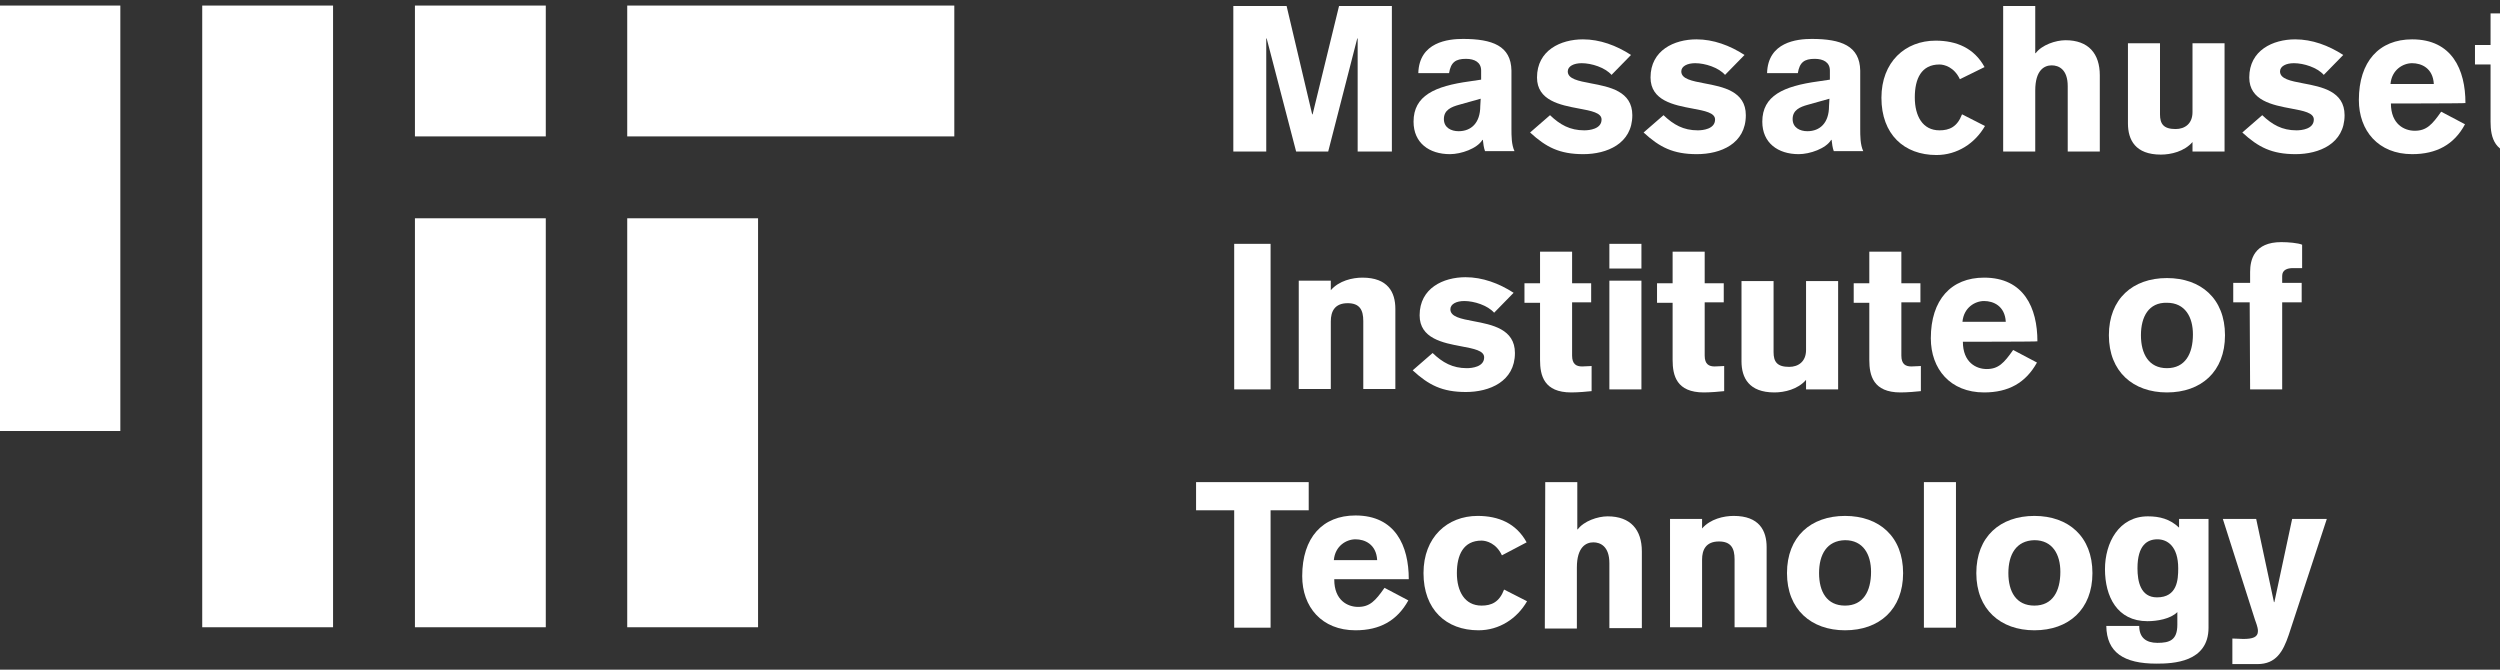
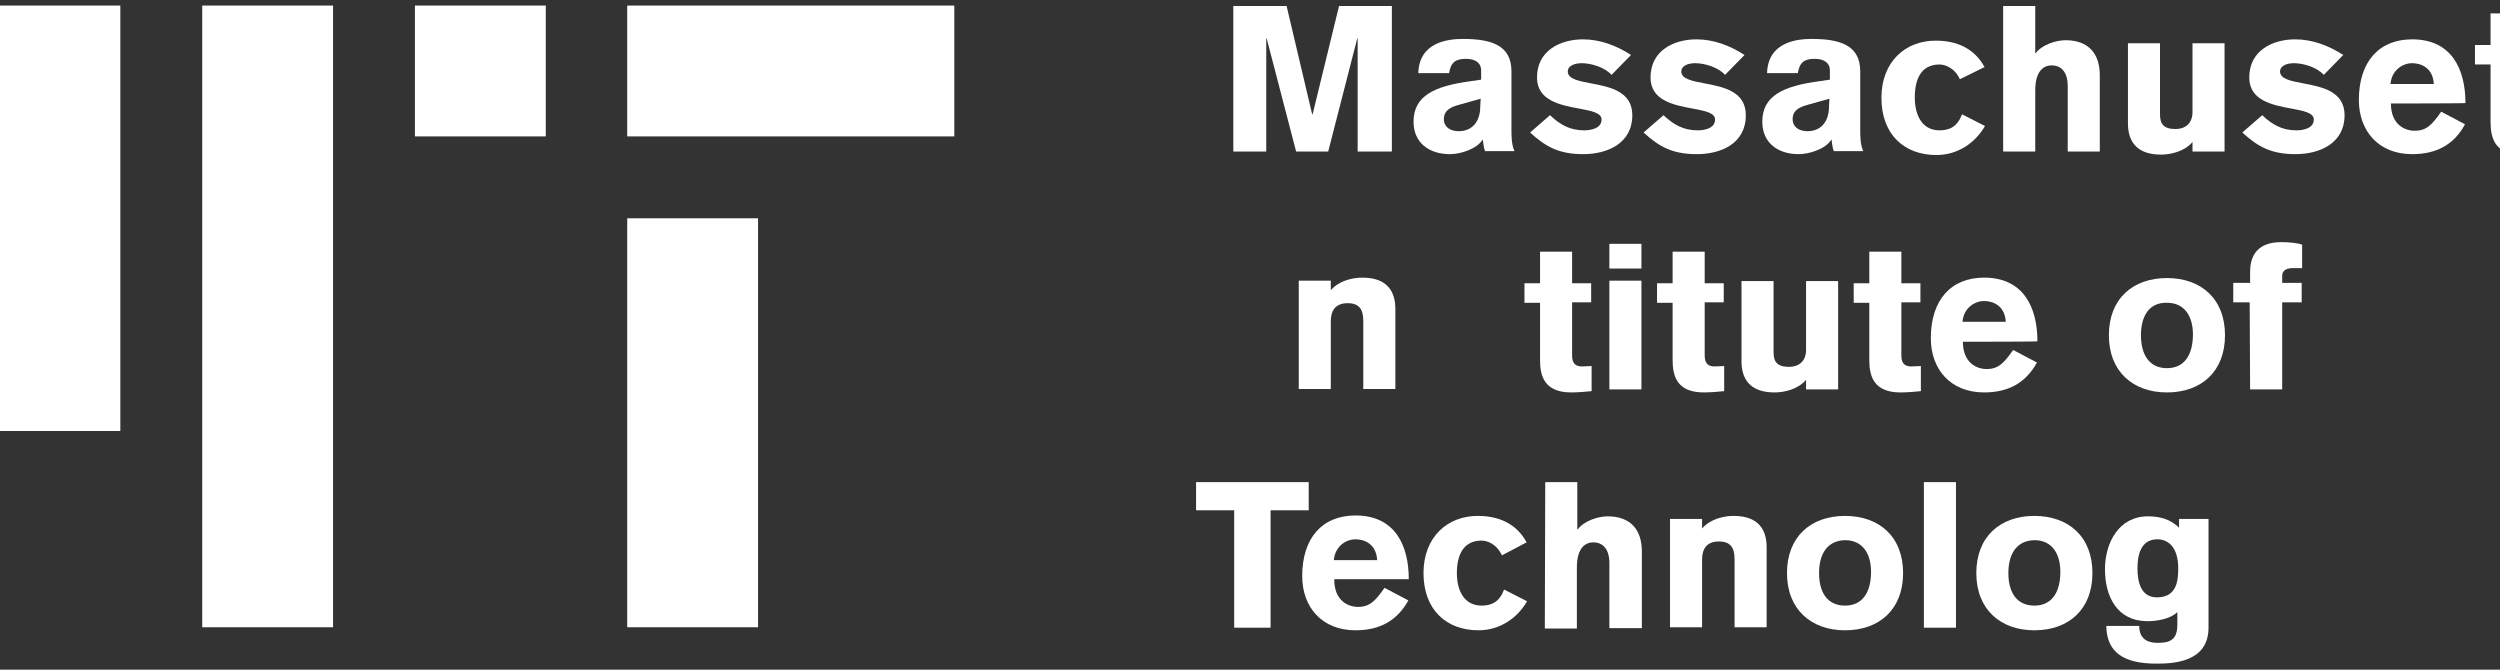
<svg xmlns="http://www.w3.org/2000/svg" width="112" height="30" viewBox="0 0 112 30" fill="none">
  <rect x="0" y="0" width="112" height="30" fill="#333333" stroke="none" />
  <path d="M-4.139 0.249H-10V28.101H-4.139V0.249Z" fill="white" />
  <path d="M5.391 0.249H-0.47V19.309H5.391V0.249Z" fill="white" />
  <path d="M42.753 0.249H28.1V6.111H42.753V0.249Z" fill="white" />
  <path d="M9.06 0.249H14.921V28.101H9.06V0.249Z" fill="white" />
  <path d="M28.1 9.779H33.961V28.101H28.1V9.779Z" fill="white" />
  <path d="M24.451 0.249H18.589V6.111H24.451V0.249Z" fill="white" />
-   <path d="M18.589 9.779H24.451V28.101H18.589V9.779Z" fill="white" />
  <path d="M55.253 0.269H57.64L58.785 5.121H58.805L59.989 0.269H62.356V6.79H60.823V1.724H60.804L59.503 6.79H58.067L56.747 1.724H56.728V6.79H55.253V0.269Z" fill="white" />
  <path fill-rule="evenodd" clip-rule="evenodd" d="M67.849 6.771C67.713 6.479 67.713 6.091 67.713 5.761V3.161C67.694 2.054 66.859 1.744 65.54 1.744C64.88 1.744 63.579 1.88 63.54 3.277H64.918C64.996 2.792 65.21 2.636 65.675 2.636C66.064 2.636 66.355 2.792 66.355 3.161V3.568L65.831 3.646C64.278 3.859 63.327 4.286 63.327 5.451C63.327 6.402 64.026 6.906 64.957 6.906C65.462 6.906 66.18 6.654 66.413 6.266H66.432C66.452 6.441 66.471 6.615 66.529 6.771H67.849ZM65.365 4.694L66.335 4.422L66.316 4.752C66.316 5.509 65.908 5.878 65.345 5.878C65.016 5.878 64.686 5.723 64.686 5.334C64.686 4.927 65.016 4.791 65.365 4.694Z" fill="white" />
  <path d="M72.197 3.355C71.906 3.025 71.304 2.831 70.858 2.831C70.508 2.831 70.236 2.966 70.236 3.199C70.236 3.537 70.71 3.627 71.274 3.734C72.104 3.891 73.128 4.085 73.128 5.16C73.128 6.441 71.983 6.906 70.935 6.906C69.868 6.906 69.266 6.596 68.548 5.936L69.441 5.16C69.887 5.587 70.334 5.839 70.974 5.839C71.207 5.839 71.75 5.781 71.75 5.354C71.75 5.052 71.291 4.966 70.739 4.863C69.905 4.707 68.858 4.51 68.858 3.471C68.858 2.248 69.926 1.763 70.916 1.763C71.673 1.763 72.41 2.035 73.07 2.462L72.197 3.355Z" fill="white" />
  <path d="M75.943 2.831C76.389 2.831 76.991 3.025 77.282 3.355L78.155 2.462C77.495 2.035 76.758 1.763 76.001 1.763C75.011 1.763 73.944 2.248 73.944 3.471C73.944 4.51 74.99 4.707 75.825 4.863C76.377 4.966 76.835 5.052 76.835 5.354C76.835 5.781 76.292 5.839 76.059 5.839C75.419 5.839 74.972 5.587 74.526 5.16L73.633 5.936C74.351 6.596 74.953 6.906 76.02 6.906C77.088 6.906 78.213 6.441 78.213 5.16C78.213 4.085 77.189 3.891 76.359 3.734C75.795 3.627 75.322 3.537 75.322 3.199C75.322 2.966 75.593 2.831 75.943 2.831Z" fill="white" />
  <path fill-rule="evenodd" clip-rule="evenodd" d="M83.338 5.761C83.338 6.091 83.338 6.479 83.473 6.771H82.153C82.095 6.615 82.076 6.441 82.056 6.266H82.037C81.804 6.654 81.086 6.906 80.581 6.906C79.65 6.906 78.951 6.402 78.951 5.451C78.951 4.286 79.902 3.859 81.455 3.646L81.979 3.568V3.161C81.979 2.792 81.688 2.636 81.299 2.636C80.834 2.636 80.62 2.792 80.543 3.277H79.165C79.203 1.88 80.504 1.744 81.164 1.744C82.484 1.744 83.318 2.054 83.338 3.161V5.761ZM81.959 4.422L80.989 4.694C80.64 4.791 80.31 4.927 80.31 5.334C80.31 5.723 80.64 5.878 80.97 5.878C81.532 5.878 81.94 5.509 81.94 4.752L81.959 4.422Z" fill="white" />
  <path d="M86.889 2.889C87.103 2.889 87.549 3.005 87.802 3.549L88.908 3.005C88.442 2.151 87.646 1.821 86.715 1.821C85.356 1.821 84.288 2.772 84.288 4.383C84.288 6.014 85.298 6.945 86.753 6.945C87.685 6.945 88.481 6.421 88.927 5.645L87.899 5.121C87.685 5.684 87.336 5.839 86.889 5.839C86.132 5.839 85.783 5.198 85.783 4.364C85.783 3.529 86.074 2.889 86.889 2.889Z" fill="white" />
  <path d="M89.742 0.269H91.179V2.384H91.198C91.47 2.015 92.091 1.802 92.537 1.802C93.566 1.802 94.071 2.404 94.071 3.374V6.79H92.634V3.859C92.634 3.102 92.227 2.928 91.916 2.928C91.586 2.928 91.179 3.141 91.179 4.053V6.79H89.742V0.269Z" fill="white" />
  <path d="M98.224 6.79H99.66V1.938H98.224V5.024C98.224 5.548 97.875 5.781 97.467 5.781C96.924 5.781 96.768 5.548 96.768 5.121V1.938H95.332V5.528C95.332 6.266 95.662 6.926 96.807 6.926C97.254 6.926 97.855 6.79 98.224 6.363V6.79Z" fill="white" />
  <path d="M104.105 3.355C103.814 3.025 103.212 2.831 102.766 2.831C102.416 2.831 102.145 2.966 102.145 3.199C102.145 3.537 102.618 3.627 103.182 3.734C104.012 3.891 105.037 4.085 105.037 5.16C105.037 6.441 103.892 6.906 102.843 6.906C101.776 6.906 101.174 6.596 100.456 5.936L101.349 5.16C101.795 5.587 102.242 5.839 102.882 5.839C103.115 5.839 103.659 5.781 103.659 5.354C103.659 5.052 103.2 4.966 102.648 4.863C101.814 4.707 100.767 4.51 100.767 3.471C100.767 2.248 101.834 1.763 102.824 1.763C103.581 1.763 104.318 2.035 104.978 2.462L104.105 3.355Z" fill="white" />
  <path fill-rule="evenodd" clip-rule="evenodd" d="M108.181 5.858C107.715 5.858 107.113 5.567 107.113 4.636C107.113 4.636 110.471 4.636 110.452 4.616C110.452 3.122 109.85 1.763 108.064 1.763C106.589 1.763 105.677 2.753 105.677 4.48C105.677 5.858 106.551 6.906 108.064 6.906C109.151 6.906 109.947 6.479 110.432 5.567L109.365 5.004C108.957 5.587 108.705 5.858 108.181 5.858ZM108.064 2.831C108.472 2.831 108.996 3.044 109.035 3.762H107.094C107.152 3.122 107.657 2.831 108.064 2.831Z" fill="white" />
  <path d="M113.868 2.889H113.014V5.276C113.014 5.664 113.208 5.761 113.46 5.761C113.551 5.761 113.655 5.755 113.742 5.749C113.803 5.745 113.855 5.742 113.887 5.742V6.868C113.712 6.887 113.285 6.926 112.975 6.926C111.752 6.926 111.577 6.169 111.577 5.451V2.889H110.879V2.015H111.577V0.599H113.014V2.015H113.868V2.889Z" fill="white" />
  <path d="M116.236 2.889H117.09V2.015H116.236V0.599H114.799V2.015H114.101V2.889H114.799V5.451C114.799 6.169 114.974 6.926 116.197 6.926C116.507 6.926 116.934 6.887 117.109 6.868V5.742C117.077 5.742 117.025 5.745 116.964 5.749C116.877 5.755 116.773 5.761 116.682 5.761C116.43 5.761 116.236 5.664 116.236 5.276V2.889Z" fill="white" />
  <path d="M121.068 3.355C120.777 3.025 120.176 2.831 119.729 2.831C119.38 2.831 119.108 2.966 119.108 3.199C119.108 3.537 119.582 3.627 120.146 3.734C120.975 3.891 122 4.085 122 5.16C122 6.441 120.855 6.906 119.807 6.906C118.739 6.906 118.138 6.596 117.42 5.936L118.312 5.16C118.759 5.587 119.205 5.839 119.846 5.839C120.079 5.839 120.622 5.781 120.622 5.354C120.622 5.052 120.163 4.966 119.611 4.863C118.777 4.707 117.73 4.51 117.73 3.471C117.73 2.248 118.798 1.763 119.787 1.763C120.544 1.763 121.282 2.035 121.942 2.462L121.068 3.355Z" fill="white" />
-   <path d="M56.922 10.924H55.292V17.445H56.922V10.924Z" fill="white" />
+   <path d="M56.922 10.924H55.292V17.445V10.924Z" fill="white" />
  <path d="M58.184 12.574H59.62V13.001C59.989 12.574 60.59 12.438 61.037 12.438C62.182 12.438 62.512 13.098 62.512 13.835V17.426H61.075V14.379C61.075 13.894 60.92 13.583 60.377 13.583C59.794 13.583 59.62 13.952 59.62 14.398V17.426H58.184V12.574Z" fill="white" />
-   <path d="M65.598 13.486C66.044 13.486 66.646 13.68 66.937 14.01L67.81 13.117C67.15 12.69 66.413 12.419 65.656 12.419C64.666 12.419 63.599 12.904 63.599 14.127C63.599 15.166 64.646 15.362 65.48 15.518C66.032 15.622 66.49 15.708 66.49 16.009C66.49 16.436 65.947 16.494 65.714 16.494C65.074 16.494 64.627 16.242 64.181 15.815L63.288 16.591C64.006 17.251 64.608 17.562 65.675 17.562C66.723 17.562 67.869 17.096 67.869 15.815C67.869 14.741 66.844 14.546 66.014 14.389C65.45 14.282 64.977 14.193 64.977 13.855C64.977 13.622 65.248 13.486 65.598 13.486Z" fill="white" />
  <path d="M71.284 13.544H70.43V15.932C70.43 16.32 70.625 16.417 70.877 16.417C70.968 16.417 71.072 16.41 71.159 16.405C71.22 16.401 71.272 16.397 71.304 16.397V17.523C71.129 17.543 70.702 17.581 70.392 17.581C69.169 17.581 68.994 16.824 68.994 16.126V13.564H68.296V12.69H68.994V11.274H70.43V12.69H71.284V13.544Z" fill="white" />
  <path d="M72.1 10.924V12.03H73.536V10.924H72.1Z" fill="white" />
  <path d="M73.536 17.445V12.574H72.1V17.445H73.536Z" fill="white" />
  <path d="M77.224 13.544H76.37V15.932C76.37 16.32 76.564 16.417 76.816 16.417C76.907 16.417 77.011 16.41 77.098 16.405C77.159 16.401 77.211 16.397 77.243 16.397V17.523C77.068 17.543 76.641 17.581 76.331 17.581C75.108 17.581 74.933 16.824 74.933 16.126V13.564H74.235V12.69H74.933V11.274H76.37V12.69H77.224V13.544Z" fill="white" />
  <path d="M80.911 17.445H82.348V12.593H80.911V15.679C80.911 16.203 80.562 16.436 80.154 16.436C79.611 16.436 79.456 16.203 79.456 15.776V12.593H78.019V16.184C78.019 16.922 78.349 17.581 79.495 17.581C79.941 17.581 80.543 17.445 80.911 17.018V17.445Z" fill="white" />
  <path d="M86.035 13.544H85.181V15.932C85.181 16.32 85.375 16.417 85.628 16.417C85.719 16.417 85.823 16.41 85.909 16.405C85.97 16.401 86.023 16.397 86.055 16.397V17.523C85.88 17.543 85.453 17.581 85.142 17.581C83.92 17.581 83.745 16.824 83.745 16.126V13.564H83.046V12.69H83.745V11.274H85.181V12.69H86.035V13.544Z" fill="white" />
  <path fill-rule="evenodd" clip-rule="evenodd" d="M89.005 16.533C88.539 16.533 87.937 16.242 87.937 15.31C87.937 15.31 91.295 15.31 91.276 15.291C91.276 13.797 90.674 12.438 88.888 12.438C87.413 12.438 86.501 13.428 86.501 15.155C86.501 16.533 87.374 17.581 88.888 17.581C89.975 17.581 90.752 17.154 91.256 16.242L90.189 15.679C89.781 16.262 89.529 16.533 89.005 16.533ZM88.888 13.486C89.296 13.486 89.82 13.7 89.859 14.418H87.918C87.976 13.777 88.481 13.486 88.888 13.486Z" fill="white" />
  <path fill-rule="evenodd" clip-rule="evenodd" d="M99.68 15.019C99.68 16.65 98.612 17.581 97.079 17.581C95.565 17.581 94.478 16.65 94.478 15.019C94.478 13.389 95.546 12.457 97.079 12.457C98.593 12.457 99.68 13.37 99.68 15.019ZM95.914 15.019C95.914 15.854 96.264 16.494 97.079 16.494C97.894 16.494 98.243 15.854 98.243 14.981C98.243 14.204 97.894 13.564 97.079 13.564C96.264 13.544 95.914 14.185 95.914 15.019Z" fill="white" />
  <path d="M100.049 13.544H100.786L100.805 17.445H102.242V13.544H103.115V12.671H102.242V12.36C102.242 12.089 102.475 12.011 102.727 12.011H103.135V10.963C102.96 10.885 102.513 10.847 102.203 10.847C100.98 10.847 100.805 11.642 100.805 12.186V12.671H100.049V13.544Z" fill="white" />
  <path d="M53.584 21.599H58.63V22.861H56.922V28.12H55.292V22.861H53.584V21.599Z" fill="white" />
  <path fill-rule="evenodd" clip-rule="evenodd" d="M60.843 27.189C60.377 27.189 59.775 26.898 59.775 25.966V25.947H63.113C63.113 24.452 62.512 23.093 60.726 23.093C59.251 23.093 58.339 24.083 58.339 25.811C58.339 27.189 59.212 28.237 60.726 28.237C61.813 28.237 62.589 27.81 63.094 26.898L62.026 26.335C61.619 26.917 61.367 27.189 60.843 27.189ZM60.726 24.161C61.134 24.161 61.658 24.375 61.697 25.093H59.756C59.814 24.452 60.319 24.161 60.726 24.161Z" fill="white" />
  <path d="M67.286 24.879C67.034 24.336 66.588 24.219 66.374 24.219C65.559 24.219 65.268 24.86 65.268 25.675C65.268 26.49 65.617 27.131 66.374 27.131C66.82 27.131 67.17 26.975 67.383 26.412L68.412 26.936C67.966 27.713 67.17 28.237 66.238 28.237C64.783 28.237 63.773 27.305 63.773 25.675C63.773 24.064 64.841 23.113 66.199 23.113C67.131 23.113 67.927 23.443 68.393 24.297L67.286 24.879Z" fill="white" />
  <path d="M70.663 21.599H69.227L69.208 28.159H70.644V25.423C70.644 24.51 71.052 24.297 71.382 24.297C71.692 24.297 72.1 24.471 72.1 25.229V28.14H73.555V24.704C73.555 23.734 73.051 23.132 72.022 23.132C71.576 23.132 70.955 23.346 70.683 23.715H70.663V21.599Z" fill="white" />
  <path d="M74.817 23.249H76.253V23.676C76.622 23.249 77.224 23.113 77.67 23.113C78.815 23.113 79.145 23.773 79.145 24.51V28.101H77.709V25.054C77.709 24.569 77.554 24.258 77.01 24.258C76.428 24.258 76.253 24.627 76.253 25.073V28.101H74.817V23.249Z" fill="white" />
  <path fill-rule="evenodd" clip-rule="evenodd" d="M82.658 28.237C84.192 28.237 85.259 27.305 85.259 25.675C85.259 24.044 84.192 23.113 82.658 23.113C81.125 23.113 80.057 24.044 80.057 25.675C80.057 27.305 81.144 28.237 82.658 28.237ZM82.658 27.131C81.843 27.131 81.494 26.509 81.494 25.675C81.494 24.84 81.843 24.219 82.658 24.2C83.473 24.2 83.823 24.84 83.823 25.617C83.823 26.49 83.473 27.131 82.658 27.131Z" fill="white" />
  <path d="M86.191 28.12V21.599H87.627V28.12H86.191Z" fill="white" />
  <path fill-rule="evenodd" clip-rule="evenodd" d="M91.14 28.237C92.673 28.237 93.741 27.305 93.741 25.675C93.741 24.044 92.673 23.113 91.14 23.113C89.606 23.113 88.539 24.044 88.539 25.675C88.539 27.305 89.626 28.237 91.14 28.237ZM91.14 27.131C90.325 27.131 89.975 26.509 89.975 25.675C89.975 24.84 90.325 24.219 91.14 24.2C91.955 24.2 92.304 24.84 92.304 25.617C92.304 26.49 91.955 27.131 91.14 27.131Z" fill="white" />
  <path fill-rule="evenodd" clip-rule="evenodd" d="M98.942 23.249V28.12C98.942 29.673 97.351 29.731 96.613 29.731C95.138 29.731 94.381 29.227 94.362 28.043H95.837C95.837 28.567 96.147 28.8 96.652 28.8C97.195 28.8 97.545 28.683 97.545 27.985V27.422C97.234 27.732 96.633 27.829 96.206 27.829C94.847 27.829 94.303 26.723 94.303 25.5C94.303 24.316 94.925 23.132 96.225 23.132C96.749 23.132 97.215 23.249 97.622 23.637V23.249H98.942ZM96.652 24.161C96.206 24.161 95.759 24.413 95.759 25.461C95.759 26.044 95.895 26.762 96.633 26.762C97.545 26.762 97.584 25.966 97.584 25.461C97.584 24.471 97.098 24.161 96.652 24.161Z" fill="white" />
-   <path d="M100.252 28.615C100.17 28.61 100.087 28.606 100.01 28.606V29.751H101.135C101.97 29.751 102.281 29.188 102.533 28.45L104.241 23.249H102.688L101.892 26.975H101.873L101.077 23.249H99.583L101.019 27.752C101.155 28.12 101.155 28.198 101.155 28.276C101.155 28.547 100.922 28.625 100.495 28.625C100.417 28.625 100.335 28.62 100.252 28.615Z" fill="white" />
</svg>